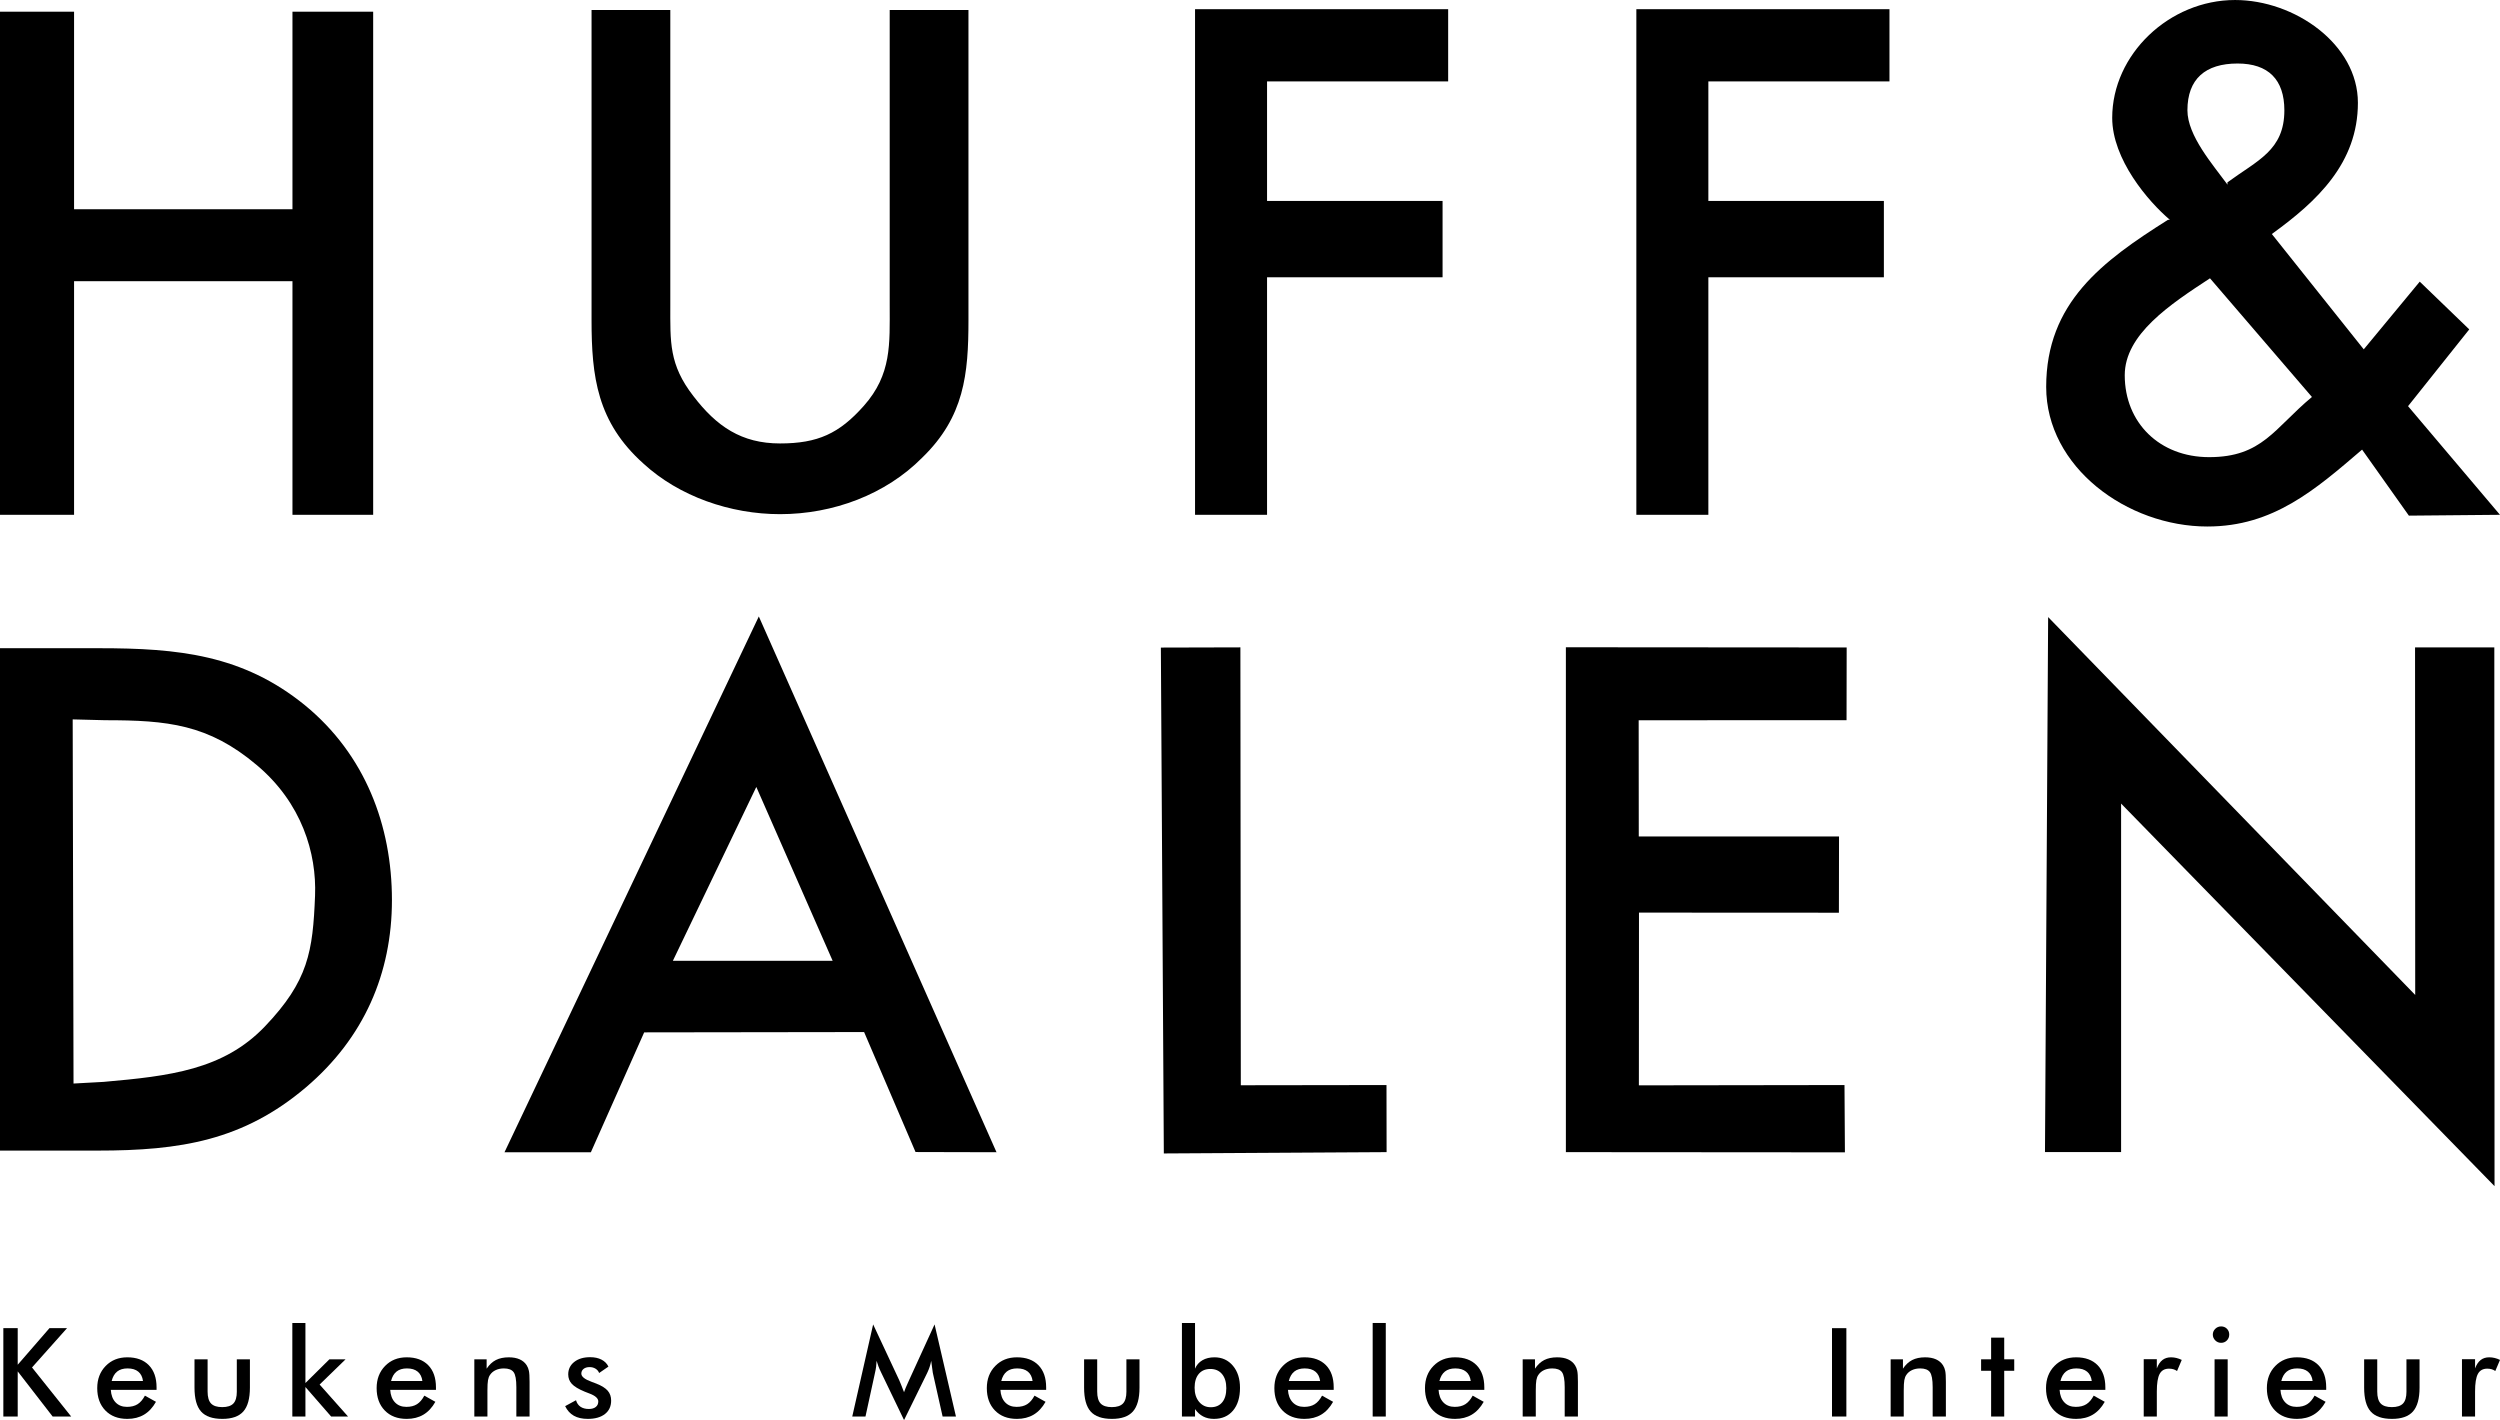
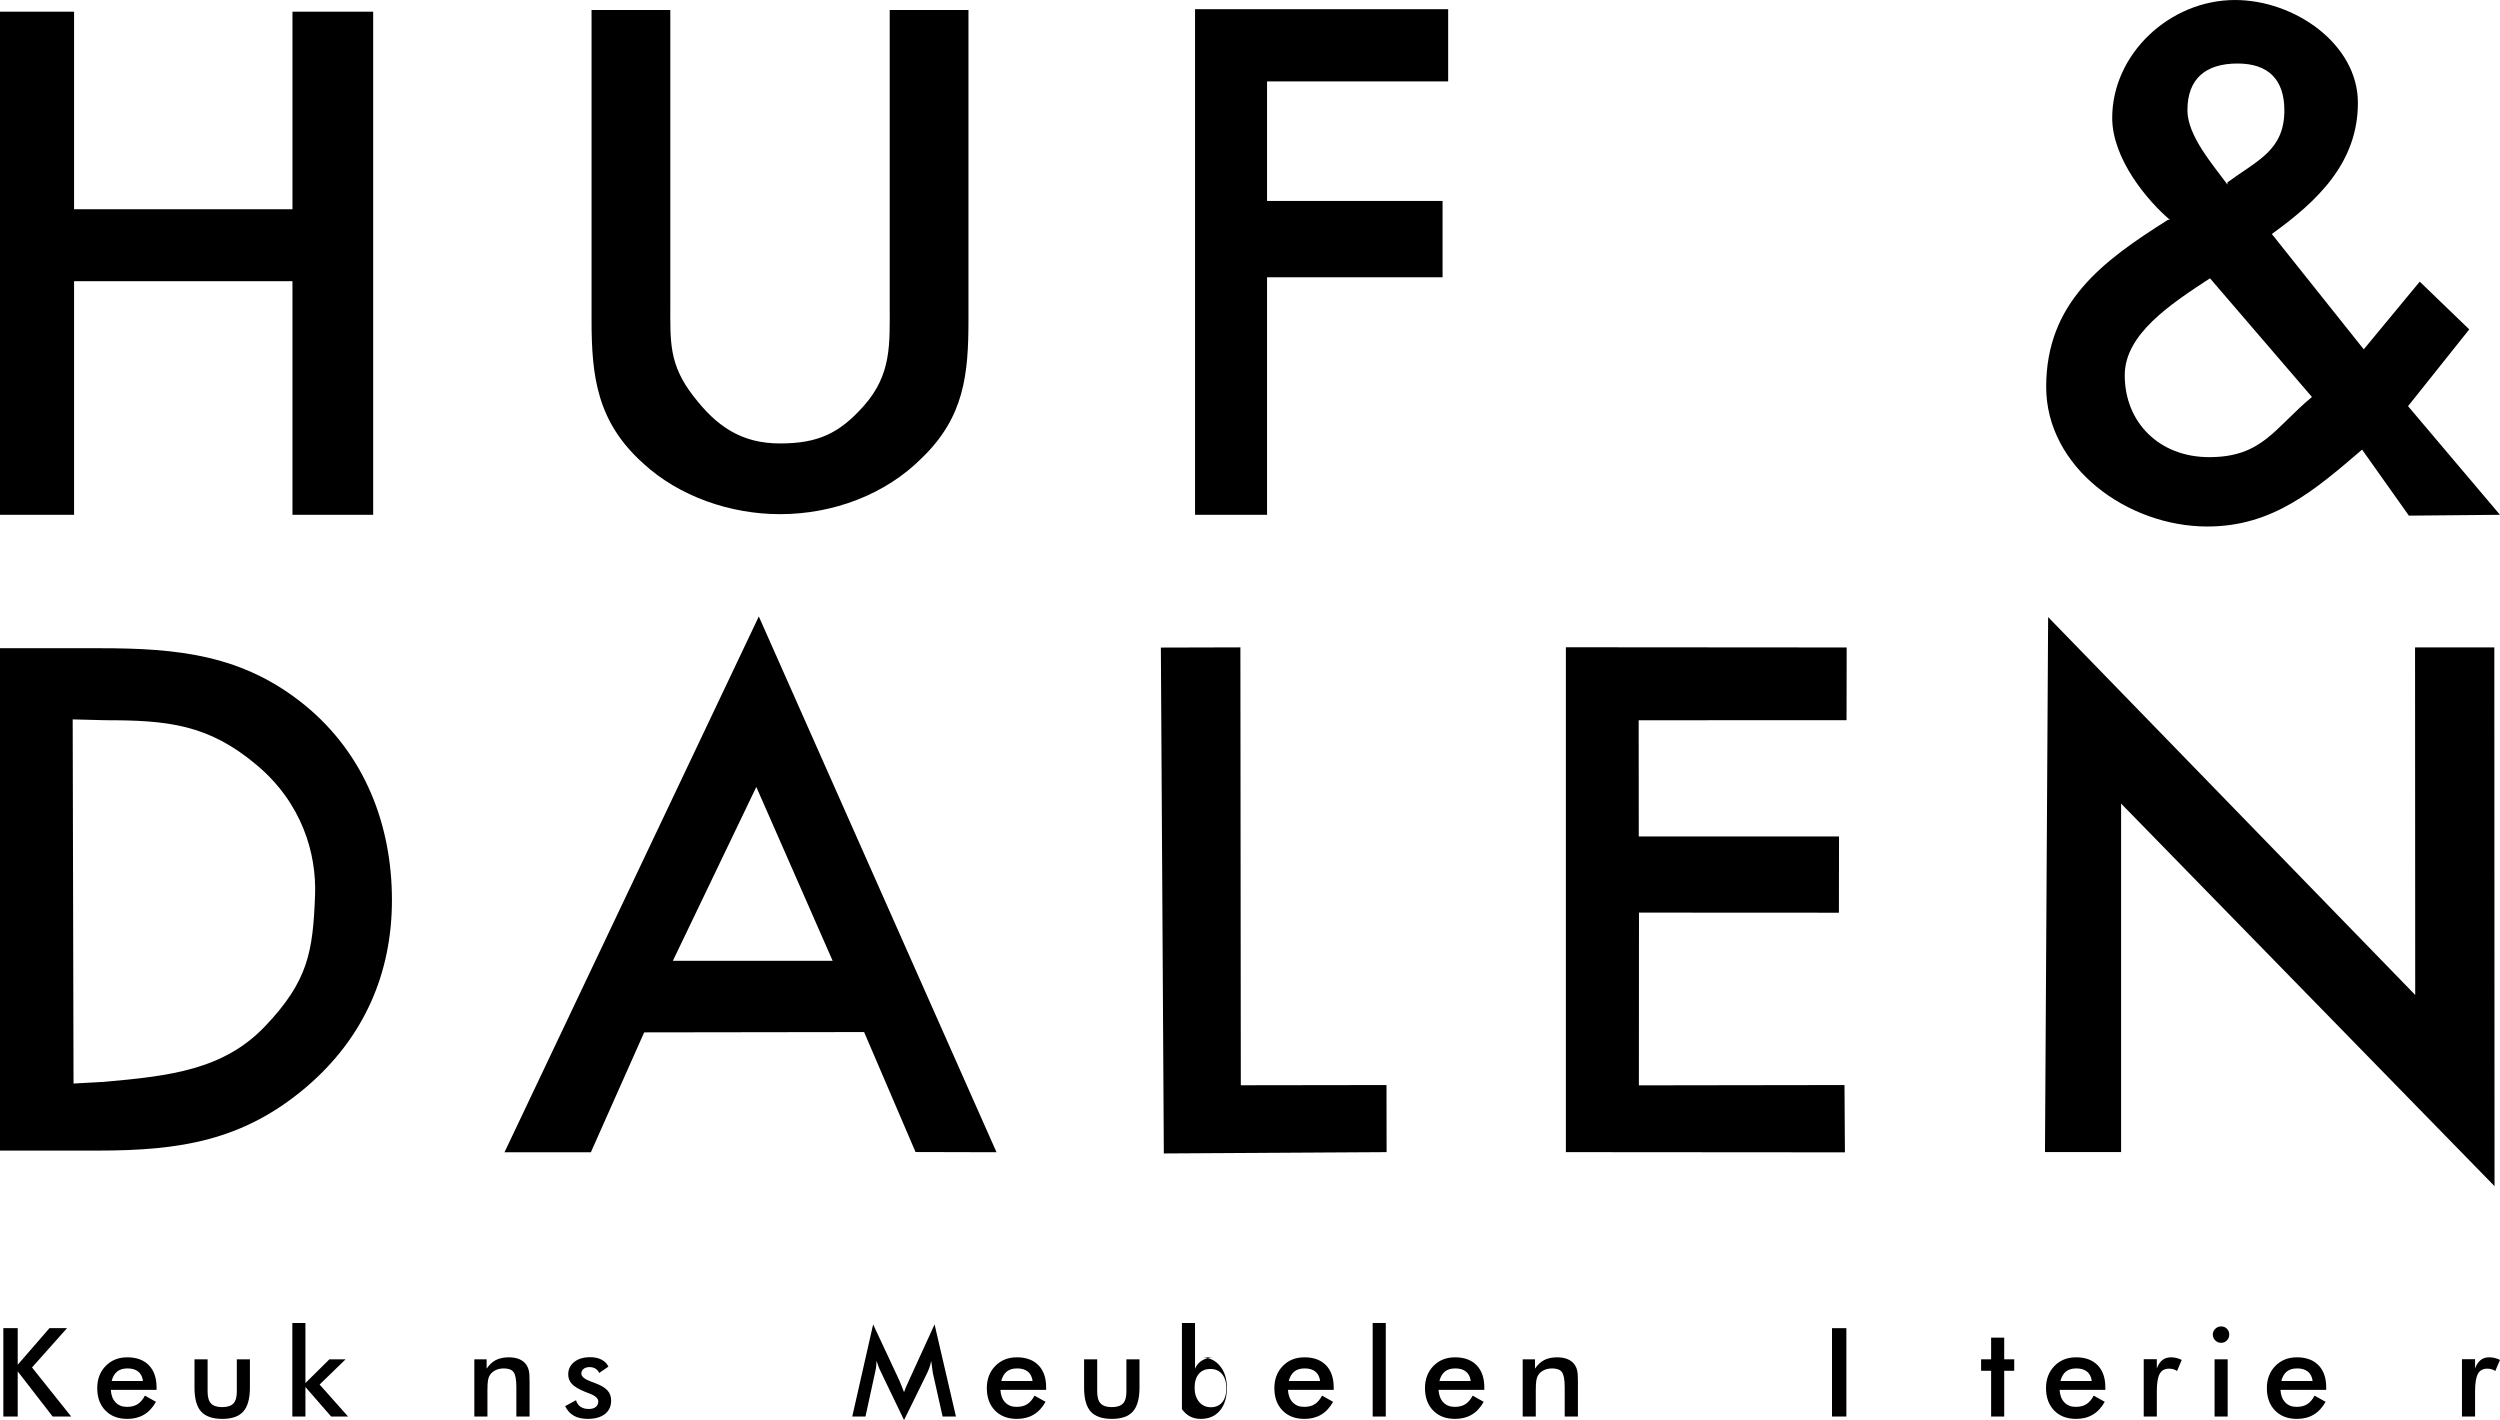
<svg xmlns="http://www.w3.org/2000/svg" id="uuid-83207a71-987d-480f-9339-5faa2fd4d08c" width="376.721" height="213.992" viewBox="0 0 376.721 213.992">
  <defs>
    <style>.uuid-41739119-97ef-414f-8e05-788f3bbac385</style>
  </defs>
  <polygon class="uuid-41739119-97ef-414f-8e05-788f3bbac385" points="11.161 42.373 44.071 42.373 44.071 77.575 56.232 77.575 56.232 1.763 44.071 1.763 44.071 31.531 11.161 31.531 11.161 1.763 0 1.763 0 77.575 11.161 77.575 11.161 42.373" />
  <path class="uuid-41739119-97ef-414f-8e05-788f3bbac385" d="M96.952,69.851c5.384,4.953,13.09,7.627,20.586,7.627,8.023,0,15.94-2.971,21.431-8.518,6.334-6.14,6.967-12.578,6.967-20.7V1.511h-11.868V45.982c0,5.843,.317,10.428-3.906,15.182-3.695,4.16-6.923,5.659-12.624,5.659-5.806,0-9.562-2.574-13.047-7.13-3.694-4.755-3.483-8.165-3.483-13.711V1.511h-11.868V48.26c0,8.518,.845,15.352,7.812,21.591Z" />
  <polygon class="uuid-41739119-97ef-414f-8e05-788f3bbac385" points="190.93 41.783 217.378 41.783 217.378 30.28 190.93 30.28 190.93 12.267 218.221 12.267 218.221 1.385 180.079 1.385 180.079 77.575 190.93 77.575 190.93 41.783" />
-   <polygon class="uuid-41739119-97ef-414f-8e05-788f3bbac385" points="246.579 77.575 257.43 77.575 257.43 41.783 283.878 41.783 283.878 30.28 257.43 30.28 257.43 12.267 284.721 12.267 284.721 1.385 246.579 1.385 246.579 77.575" />
  <path class="uuid-41739119-97ef-414f-8e05-788f3bbac385" d="M332.641,79.338c9.901,0,16.241-5.544,23.298-11.586l7.052,9.949,13.727-.126-13.853-16.371,9.223-11.569-7.46-7.195-8.438,10.201-13.852-17.379c6.847-4.934,12.971-10.71,12.971-19.771,0-8.861-9.558-15.49-18.512-15.49-9.901,0-18.512,8.191-18.512,17.756,0,6.243,5.415,12.594,8.689,15.364l-.285,.001c-9.901,6.243-18.353,12.499-18.353,25.186,0,12.082,12.192,21.031,24.305,21.031Zm4.534-69.767c4.635,0,7.052,2.42,7.052,7.052,0,6.041-4.055,7.537-8.584,10.86l.021,.348c-2.212-3.021-6.045-7.382-6.045-11.208,0-4.732,2.711-7.052,7.556-7.052Zm-4.156,32.365l15.364,17.883c-5.688,4.732-7.484,9.067-15.49,9.067-7.478,0-12.719-5.193-12.719-12.342,0-6.171,6.841-10.682,12.845-14.608Z" />
  <path class="uuid-41739119-97ef-414f-8e05-788f3bbac385" d="M46.111,163.842c8.738-7.429,12.949-17.168,12.949-28.212,0-11.246-4.042-21.916-13.096-29.346-9.37-7.631-19.119-8.605-31.015-8.605H0v75.702H14.739c12.423,0,21.898-1.506,31.372-9.538ZM10.954,108.404l4.911,.125c9.37,0,15.529,.61,22.794,6.734,6.843,5.722,9.067,13.344,8.816,19.705-.334,8.427-1.007,12.846-7.556,19.705-6.245,6.541-14.356,7.483-24.306,8.355l-4.533,.249-.126-54.874Z" />
  <path class="uuid-41739119-97ef-414f-8e05-788f3bbac385" d="M137.96,173.597l12.203,.031-35.818-80.735-38.322,80.735h13.016l8.031-18.062,33.141-.047,7.75,18.078Zm-36.569-28.811l12.576-26.203,11.506,26.203h-24.082Z" />
  <polygon class="uuid-41739119-97ef-414f-8e05-788f3bbac385" points="186.976 163.535 186.913 97.55 174.929 97.582 175.375 173.812 208.944 173.613 208.929 163.504 186.976 163.535" />
  <polygon class="uuid-41739119-97ef-414f-8e05-788f3bbac385" points="235.96 173.613 278.007 173.644 277.944 163.504 246.96 163.55 246.976 137.519 277.101 137.535 277.12 126.044 246.944 126.05 246.929 108.535 278.253 108.522 278.272 97.566 235.96 97.535 235.96 173.613" />
  <polygon class="uuid-41739119-97ef-414f-8e05-788f3bbac385" points="375.866 97.552 363.92 97.552 363.944 149.928 308.63 92.985 308.155 173.604 319.625 173.604 319.625 121.09 375.897 178.738 375.866 97.552" />
  <polygon class="uuid-41739119-97ef-414f-8e05-788f3bbac385" points="10.099 200.139 7.453 200.139 2.669 205.651 2.669 200.139 .504 200.139 .504 213.455 2.669 213.455 2.669 206.651 7.934 213.455 10.727 213.455 4.824 206.06 10.099 200.139" />
  <path class="uuid-41739119-97ef-414f-8e05-788f3bbac385" d="M19.182,204.532c-1.328,0-2.415,.435-3.261,1.306s-1.269,1.981-1.269,3.333c0,1.407,.409,2.532,1.228,3.375s1.919,1.264,3.302,1.264c.964,0,1.804-.212,2.519-.636,.716-.425,1.315-1.07,1.801-1.938l-1.664-.928c-.315,.594-.685,1.024-1.109,1.291-.425,.268-.955,.4-1.592,.4-.716,0-1.289-.226-1.72-.678-.431-.451-.67-1.081-.719-1.888h6.894v-.372c0-1.432-.388-2.544-1.164-3.339-.776-.794-1.858-1.191-3.247-1.191Zm-2.356,3.575c.157-.637,.434-1.113,.827-1.429,.395-.315,.916-.473,1.565-.473,.685,0,1.226,.162,1.619,.486,.395,.325,.631,.796,.71,1.415h-4.721Z" />
  <path class="uuid-41739119-97ef-414f-8e05-788f3bbac385" d="M35.687,209.689c0,.837-.173,1.438-.519,1.801-.346,.364-.906,.546-1.683,.546s-1.337-.182-1.683-.546c-.346-.363-.519-.964-.519-1.801v-4.856h-1.974v4.266c0,1.661,.33,2.862,.991,3.602,.661,.74,1.728,1.109,3.202,1.109,1.449,0,2.504-.372,3.165-1.118s.991-1.943,.991-3.593v-4.266h-1.974v4.856Z" />
  <polygon class="uuid-41739119-97ef-414f-8e05-788f3bbac385" points="52.074 204.833 49.636 204.833 46.025 208.407 46.025 199.357 44.051 199.357 44.051 213.455 46.025 213.455 46.025 209.007 49.9 213.455 52.447 213.455 48.163 208.635 52.074 204.833" />
-   <path class="uuid-41739119-97ef-414f-8e05-788f3bbac385" d="M61.284,204.532c-1.328,0-2.415,.435-3.261,1.306s-1.269,1.981-1.269,3.333c0,1.407,.409,2.532,1.228,3.375s1.919,1.264,3.302,1.264c.964,0,1.804-.212,2.519-.636,.716-.425,1.315-1.07,1.801-1.938l-1.664-.928c-.315,.594-.685,1.024-1.109,1.291-.425,.268-.955,.4-1.592,.4-.716,0-1.289-.226-1.72-.678-.431-.451-.67-1.081-.719-1.888h6.894v-.372c0-1.432-.388-2.544-1.164-3.339-.776-.794-1.858-1.191-3.247-1.191Zm-2.356,3.575c.157-.637,.434-1.113,.827-1.429,.395-.315,.916-.473,1.565-.473,.685,0,1.226,.162,1.619,.486,.395,.325,.631,.796,.71,1.415h-4.721Z" />
  <path class="uuid-41739119-97ef-414f-8e05-788f3bbac385" d="M79.372,205.742c-.255-.4-.608-.702-1.06-.905-.452-.203-.999-.305-1.642-.305-.765,0-1.413,.137-1.947,.409-.533,.273-.997,.707-1.392,1.301v-1.409h-1.855v8.622h1.974v-3.929c0-.71,.029-1.227,.087-1.551s.159-.59,.305-.796c.206-.31,.489-.549,.851-.719,.36-.17,.771-.255,1.232-.255,.703,0,1.192,.186,1.469,.56s.414,1.126,.414,2.26v4.43h1.992v-5.229c0-.788-.034-1.34-.101-1.655s-.176-.592-.327-.828Z" />
  <path class="uuid-41739119-97ef-414f-8e05-788f3bbac385" d="M89.874,208.498c-.176-.072-.425-.167-.746-.282-1.019-.369-1.528-.778-1.528-1.228,0-.297,.114-.535,.342-.714,.227-.179,.528-.269,.904-.269,.34,0,.639,.081,.896,.241,.258,.161,.438,.377,.541,.65l1.4-.964c-.218-.455-.565-.806-1.041-1.051-.477-.246-1.048-.368-1.715-.368-.994,0-1.793,.239-2.397,.718-.604,.479-.905,1.105-.905,1.874,0,.565,.184,1.043,.551,1.438,.366,.394,1.011,.782,1.933,1.164,.163,.072,.397,.164,.7,.273,.897,.334,1.346,.734,1.346,1.201,0,.352-.125,.629-.377,.832-.252,.203-.599,.305-1.042,.305-.515,0-.936-.112-1.264-.337-.327-.224-.552-.552-.673-.982l-1.638,.892c.315,.649,.752,1.131,1.31,1.446,.559,.315,1.259,.473,2.102,.473,1.098,0,1.958-.244,2.583-.731,.624-.488,.936-1.163,.936-2.024,0-.594-.171-1.09-.514-1.486-.343-.398-.911-.754-1.705-1.069Z" />
  <path class="uuid-41739119-97ef-414f-8e05-788f3bbac385" d="M136.993,207.97c-.036,.085-.091,.206-.164,.364-.273,.588-.473,1.073-.6,1.455-.177-.455-.326-.837-.45-1.147-.125-.309-.218-.53-.278-.664l-3.929-8.404-3.147,13.88h1.992l1.428-6.558c.079-.334,.138-.653,.178-.96,.039-.306,.061-.599,.068-.878,.078,.273,.171,.55,.277,.828,.105,.279,.231,.567,.377,.864l3.484,7.24,3.483-7.095c.151-.315,.277-.625,.377-.928,.101-.304,.178-.606,.232-.91,.036,.255,.078,.576,.127,.965,.055,.467,.094,.752,.118,.855l1.474,6.576h2.011l-3.221-13.88-3.838,8.396Z" />
  <path class="uuid-41739119-97ef-414f-8e05-788f3bbac385" d="M153.234,204.532c-1.328,0-2.415,.435-3.261,1.306-.847,.87-1.27,1.981-1.27,3.333,0,1.407,.409,2.532,1.228,3.375,.818,.843,1.919,1.264,3.302,1.264,.964,0,1.804-.212,2.519-.636,.715-.425,1.315-1.07,1.801-1.938l-1.665-.928c-.315,.594-.685,1.024-1.109,1.291-.425,.268-.955,.4-1.592,.4-.716,0-1.288-.226-1.719-.678-.431-.451-.67-1.081-.719-1.888h6.894v-.372c0-1.432-.388-2.544-1.164-3.339-.776-.794-1.858-1.191-3.247-1.191Zm-2.356,3.575c.158-.637,.434-1.113,.828-1.429,.395-.315,.915-.473,1.565-.473,.685,0,1.225,.162,1.619,.486,.394,.325,.631,.796,.709,1.415h-4.721Z" />
  <path class="uuid-41739119-97ef-414f-8e05-788f3bbac385" d="M169.739,209.689c0,.837-.173,1.438-.519,1.801-.346,.364-.907,.546-1.683,.546-.776,0-1.337-.182-1.683-.546-.346-.363-.519-.964-.519-1.801v-4.856h-1.974v4.266c0,1.661,.33,2.862,.991,3.602,.661,.74,1.728,1.109,3.201,1.109,1.449,0,2.505-.372,3.166-1.118,.66-.746,.991-1.943,.991-3.593v-4.266h-1.974v4.856Z" />
-   <path class="uuid-41739119-97ef-414f-8e05-788f3bbac385" d="M182.997,204.532c-.704,0-1.309,.149-1.815,.446-.507,.297-.875,.718-1.105,1.264v-6.885h-1.974v14.098h1.974v-1.118c.352,.497,.763,.867,1.232,1.109s1.008,.363,1.614,.363c1.219,0,2.179-.416,2.879-1.25s1.051-1.976,1.051-3.425c0-1.376-.356-2.487-1.069-3.333-.712-.847-1.642-1.27-2.787-1.27Zm1.178,6.776c-.409,.497-.987,.746-1.732,.746-.716,0-1.3-.27-1.751-.81-.452-.54-.678-1.249-.678-2.128,0-.892,.209-1.586,.627-2.083,.419-.497,1.001-.746,1.747-.746,.745,0,1.332,.256,1.76,.769s.642,1.224,.642,2.133c0,.916-.205,1.622-.614,2.119Z" />
+   <path class="uuid-41739119-97ef-414f-8e05-788f3bbac385" d="M182.997,204.532c-.704,0-1.309,.149-1.815,.446-.507,.297-.875,.718-1.105,1.264v-6.885h-1.974v14.098v-1.118c.352,.497,.763,.867,1.232,1.109s1.008,.363,1.614,.363c1.219,0,2.179-.416,2.879-1.25s1.051-1.976,1.051-3.425c0-1.376-.356-2.487-1.069-3.333-.712-.847-1.642-1.27-2.787-1.27Zm1.178,6.776c-.409,.497-.987,.746-1.732,.746-.716,0-1.3-.27-1.751-.81-.452-.54-.678-1.249-.678-2.128,0-.892,.209-1.586,.627-2.083,.419-.497,1.001-.746,1.747-.746,.745,0,1.332,.256,1.76,.769s.642,1.224,.642,2.133c0,.916-.205,1.622-.614,2.119Z" />
  <path class="uuid-41739119-97ef-414f-8e05-788f3bbac385" d="M196.563,204.532c-1.328,0-2.415,.435-3.261,1.306s-1.269,1.981-1.269,3.333c0,1.407,.409,2.532,1.228,3.375s1.919,1.264,3.302,1.264c.964,0,1.804-.212,2.519-.636,.716-.425,1.315-1.07,1.801-1.938l-1.664-.928c-.315,.594-.685,1.024-1.109,1.291-.425,.268-.955,.4-1.592,.4-.716,0-1.289-.226-1.72-.678-.431-.451-.67-1.081-.719-1.888h6.894v-.372c0-1.432-.388-2.544-1.164-3.339-.776-.794-1.858-1.191-3.247-1.191Zm-2.356,3.575c.157-.637,.434-1.113,.827-1.429,.395-.315,.916-.473,1.565-.473,.685,0,1.226,.162,1.619,.486,.395,.325,.631,.796,.71,1.415h-4.721Z" />
  <rect class="uuid-41739119-97ef-414f-8e05-788f3bbac385" x="206.846" y="199.357" width="1.975" height="14.098" />
  <path class="uuid-41739119-97ef-414f-8e05-788f3bbac385" d="M219.258,204.532c-1.328,0-2.415,.435-3.261,1.306s-1.269,1.981-1.269,3.333c0,1.407,.409,2.532,1.228,3.375s1.919,1.264,3.302,1.264c.964,0,1.804-.212,2.519-.636,.716-.425,1.315-1.07,1.801-1.938l-1.664-.928c-.315,.594-.685,1.024-1.109,1.291-.425,.268-.955,.4-1.592,.4-.716,0-1.289-.226-1.72-.678-.431-.451-.67-1.081-.719-1.888h6.894v-.372c0-1.432-.388-2.544-1.164-3.339-.776-.794-1.858-1.191-3.247-1.191Zm-2.356,3.575c.157-.637,.434-1.113,.827-1.429,.395-.315,.916-.473,1.565-.473,.685,0,1.226,.162,1.619,.486,.395,.325,.631,.796,.71,1.415h-4.721Z" />
  <path class="uuid-41739119-97ef-414f-8e05-788f3bbac385" d="M237.346,205.742c-.254-.4-.607-.702-1.06-.905-.451-.203-.999-.305-1.642-.305-.764,0-1.413,.137-1.946,.409-.534,.273-.998,.707-1.392,1.301v-1.409h-1.855v8.622h1.974v-3.929c0-.71,.028-1.227,.086-1.551s.159-.59,.305-.796c.206-.31,.49-.549,.851-.719,.361-.17,.771-.255,1.232-.255,.704,0,1.193,.186,1.47,.56,.275,.373,.413,1.126,.413,2.26v4.43h1.992v-5.229c0-.788-.033-1.34-.1-1.655-.067-.315-.177-.592-.328-.828Z" />
  <rect class="uuid-41739119-97ef-414f-8e05-788f3bbac385" x="276.061" y="200.139" width="2.165" height="13.315" />
-   <path class="uuid-41739119-97ef-414f-8e05-788f3bbac385" d="M292.794,205.742c-.255-.4-.608-.702-1.06-.905-.452-.203-1-.305-1.643-.305-.764,0-1.413,.137-1.946,.409-.533,.273-.997,.707-1.392,1.301v-1.409h-1.855v8.622h1.974v-3.929c0-.71,.029-1.227,.087-1.551s.159-.59,.305-.796c.206-.31,.489-.549,.851-.719,.36-.17,.771-.255,1.232-.255,.703,0,1.192,.186,1.469,.56,.275,.373,.414,1.126,.414,2.26v4.43h1.991v-5.229c0-.788-.033-1.34-.1-1.655-.067-.315-.176-.592-.327-.828Z" />
  <polygon class="uuid-41739119-97ef-414f-8e05-788f3bbac385" points="302.012 201.567 300.039 201.567 300.039 204.833 298.529 204.833 298.529 206.56 300.039 206.56 300.039 213.455 302.012 213.455 302.012 206.56 303.522 206.56 303.522 204.833 302.012 204.833 302.012 201.567" />
  <path class="uuid-41739119-97ef-414f-8e05-788f3bbac385" d="M312.841,204.532c-1.327,0-2.414,.435-3.261,1.306-.846,.87-1.269,1.981-1.269,3.333,0,1.407,.409,2.532,1.228,3.375,.819,.843,1.92,1.264,3.302,1.264,.965,0,1.805-.212,2.519-.636,.716-.425,1.316-1.07,1.802-1.938l-1.665-.928c-.315,.594-.685,1.024-1.109,1.291-.425,.268-.955,.4-1.592,.4-.716,0-1.289-.226-1.719-.678-.431-.451-.671-1.081-.719-1.888h6.894v-.372c0-1.432-.389-2.544-1.164-3.339-.776-.794-1.859-1.191-3.248-1.191Zm-2.356,3.575c.158-.637,.434-1.113,.828-1.429,.394-.315,.915-.473,1.565-.473,.685,0,1.225,.162,1.619,.486,.394,.325,.63,.796,.709,1.415h-4.721Z" />
  <path class="uuid-41739119-97ef-414f-8e05-788f3bbac385" d="M327.146,204.532c-.516,0-.947,.137-1.296,.409-.349,.273-.63,.694-.842,1.265v-1.392h-1.974v8.641h1.974v-3.783c0-1.237,.143-2.118,.428-2.643s.755-.787,1.41-.787c.242,0,.462,.029,.659,.087s.38,.146,.55,.269l.71-1.674c-.261-.128-.526-.225-.796-.291-.27-.067-.544-.101-.823-.101Z" />
  <rect class="uuid-41739119-97ef-414f-8e05-788f3bbac385" x="333.71" y="204.833" width="1.974" height="8.622" />
  <path class="uuid-41739119-97ef-414f-8e05-788f3bbac385" d="M334.692,199.876c-.34,0-.632,.121-.878,.363-.245,.243-.368,.531-.368,.864,0,.34,.123,.632,.368,.878,.246,.245,.538,.368,.878,.368,.346,0,.637-.12,.873-.359s.355-.535,.355-.887-.117-.644-.351-.878-.526-.35-.878-.35Z" />
  <path class="uuid-41739119-97ef-414f-8e05-788f3bbac385" d="M346.121,204.532c-1.327,0-2.414,.435-3.261,1.306-.846,.87-1.269,1.981-1.269,3.333,0,1.407,.409,2.532,1.228,3.375,.819,.843,1.92,1.264,3.302,1.264,.965,0,1.805-.212,2.519-.636,.716-.425,1.316-1.07,1.802-1.938l-1.665-.928c-.315,.594-.685,1.024-1.109,1.291-.425,.268-.955,.4-1.592,.4-.716,0-1.289-.226-1.719-.678-.431-.451-.671-1.081-.719-1.888h6.894v-.372c0-1.432-.389-2.544-1.164-3.339-.776-.794-1.859-1.191-3.248-1.191Zm-2.356,3.575c.158-.637,.434-1.113,.828-1.429,.394-.315,.915-.473,1.565-.473,.685,0,1.225,.162,1.619,.486,.394,.325,.63,.796,.709,1.415h-4.721Z" />
-   <path class="uuid-41739119-97ef-414f-8e05-788f3bbac385" d="M362.627,209.689c0,.837-.173,1.438-.519,1.801-.346,.364-.906,.546-1.683,.546s-1.337-.182-1.683-.546c-.346-.363-.519-.964-.519-1.801v-4.856h-1.974v4.266c0,1.661,.33,2.862,.991,3.602,.661,.74,1.728,1.109,3.202,1.109,1.449,0,2.504-.372,3.165-1.118s.991-1.943,.991-3.593v-4.266h-1.974v4.856Z" />
  <path class="uuid-41739119-97ef-414f-8e05-788f3bbac385" d="M375.925,204.632c-.27-.067-.544-.101-.823-.101-.516,0-.947,.137-1.296,.409-.349,.273-.63,.694-.842,1.265v-1.392h-1.974v8.641h1.974v-3.783c0-1.237,.143-2.118,.428-2.643s.755-.787,1.41-.787c.242,0,.462,.029,.659,.087s.38,.146,.55,.269l.71-1.674c-.261-.128-.526-.225-.796-.291Z" />
</svg>